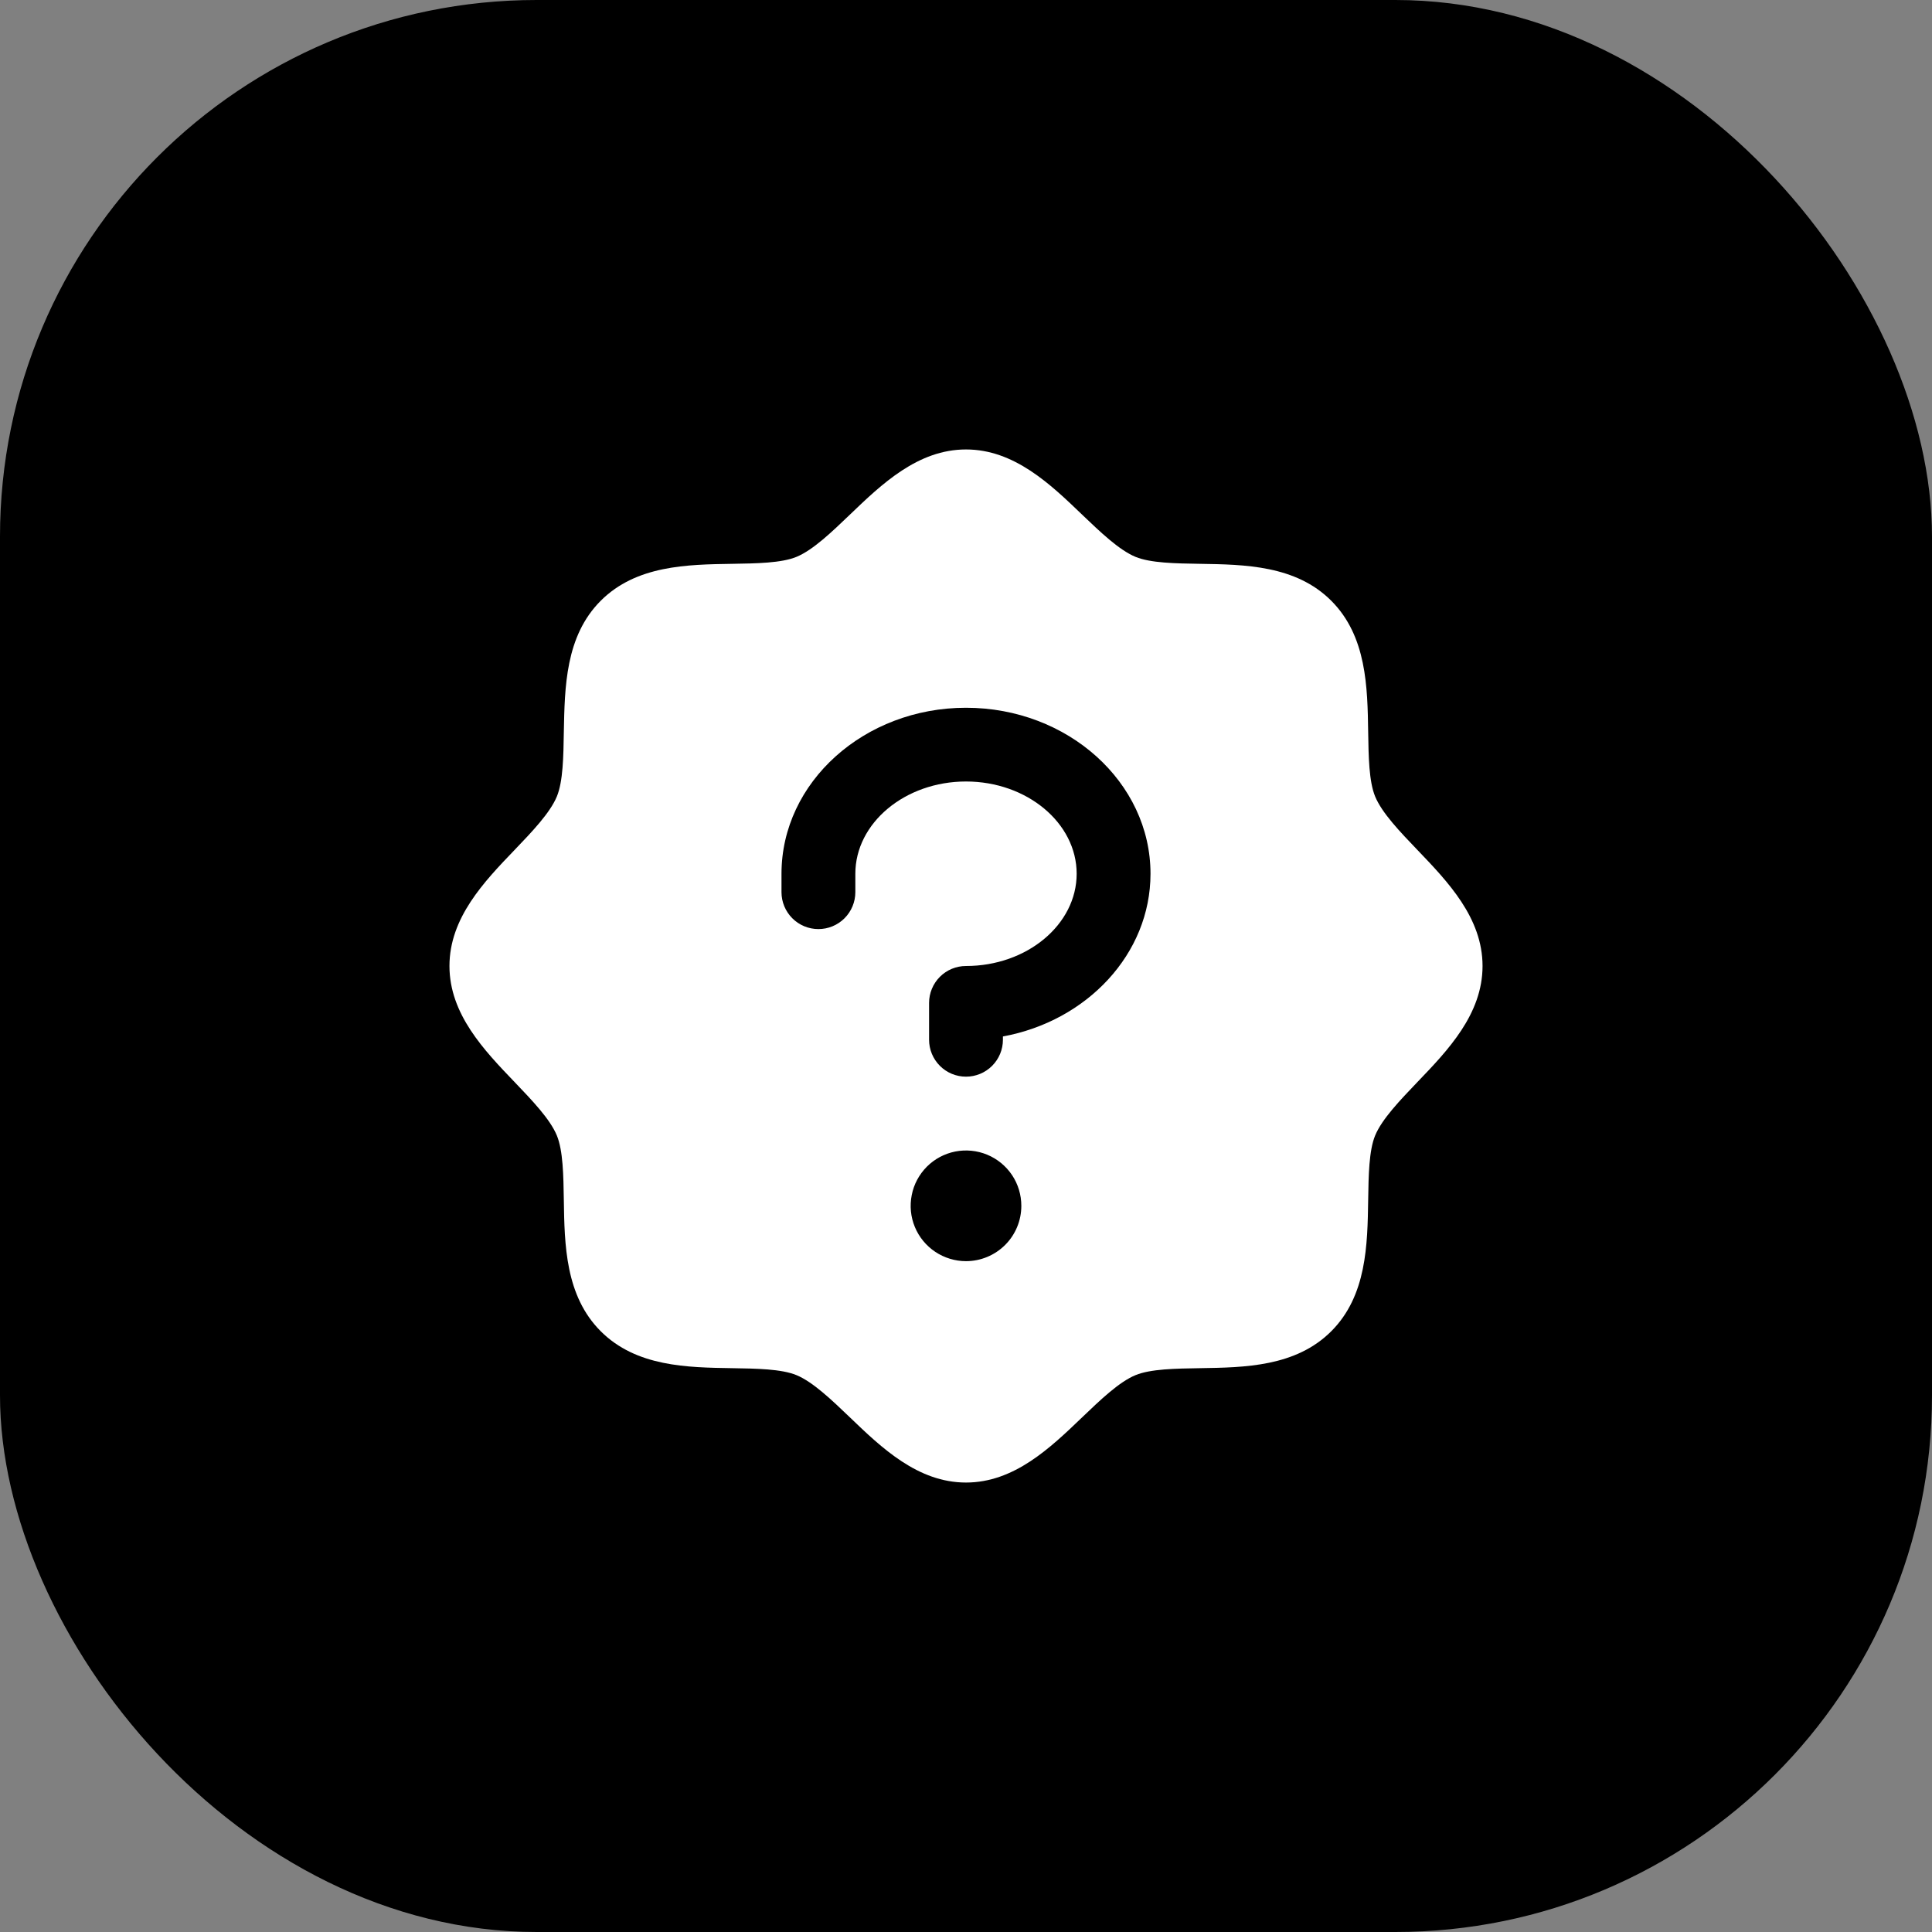
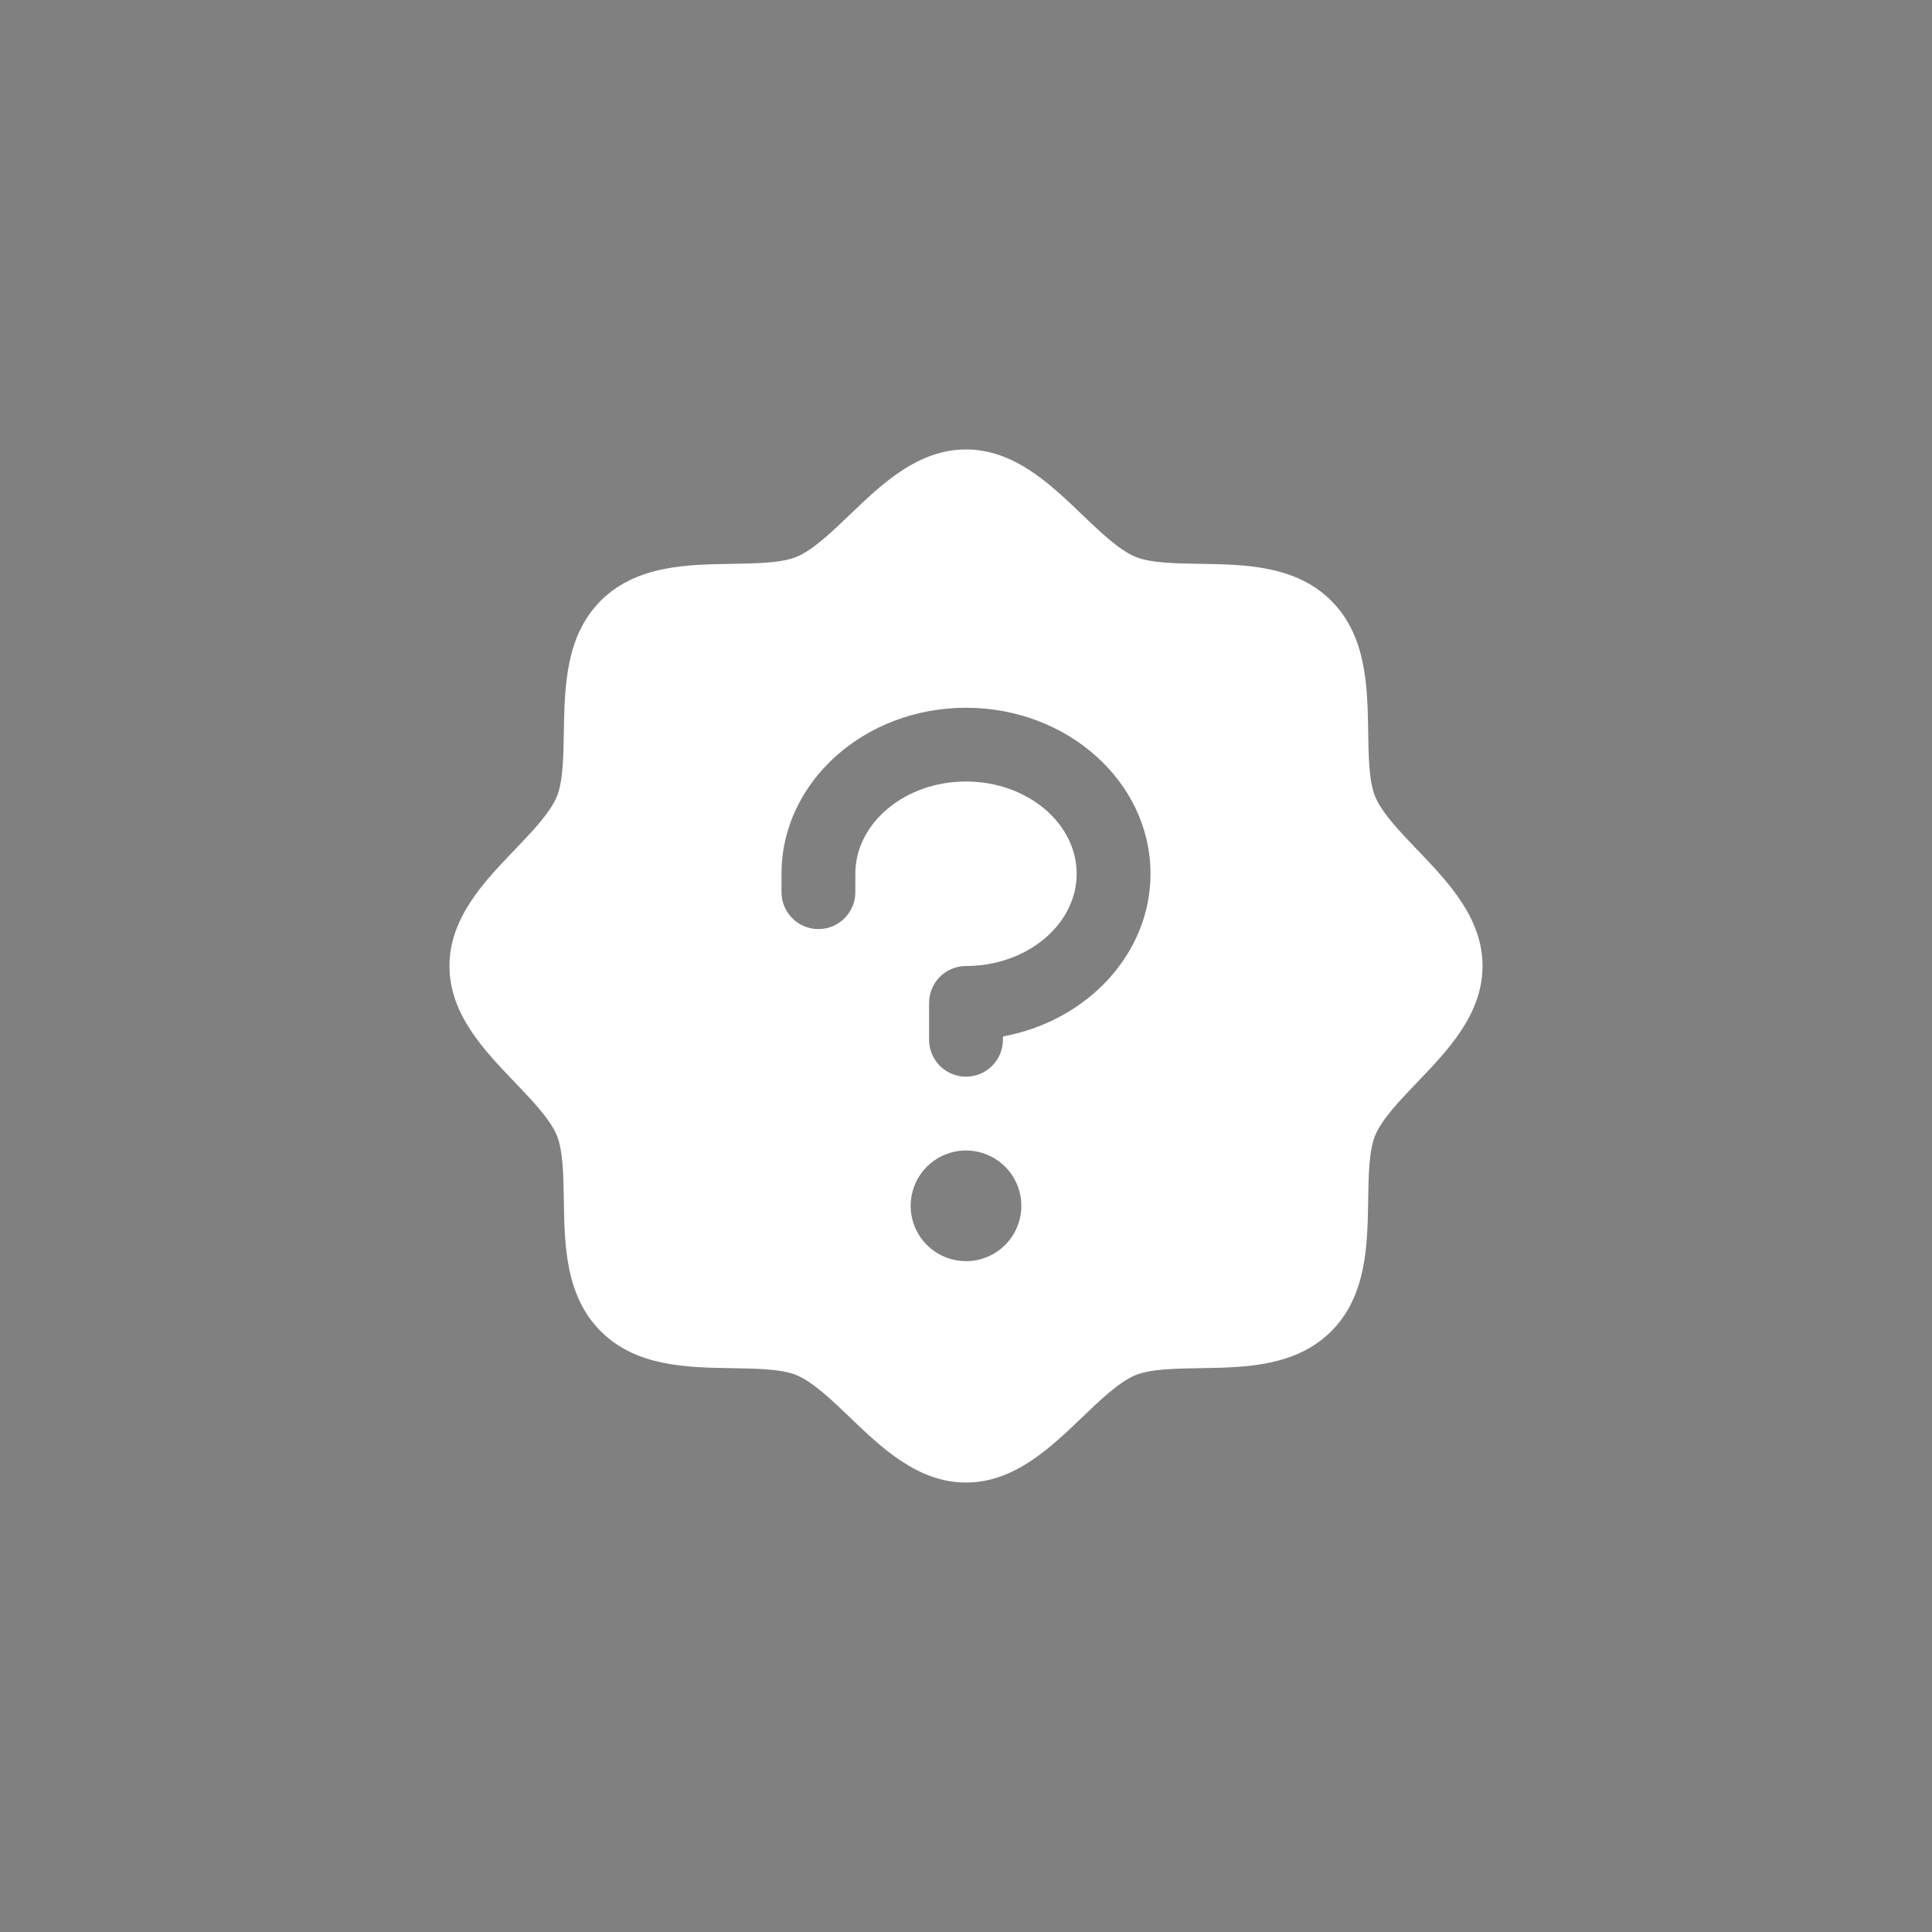
<svg xmlns="http://www.w3.org/2000/svg" width="36" height="36" viewBox="0 0 36 36" fill="none">
  <rect x="0" y="0" width="36" height="36" fill="#808080" stroke="none" />
-   <rect width="36" height="36" rx="10" fill="#3965C1" style="fill:#3965C1;fill:color(display-p3 0.224 0.396 0.757);fill-opacity:1;" />
  <path d="M26.41 15.836C26.086 15.498 25.751 15.149 25.624 14.842C25.508 14.561 25.501 14.095 25.494 13.644C25.481 12.805 25.467 11.855 24.806 11.194C24.145 10.533 23.195 10.519 22.356 10.506C21.905 10.499 21.439 10.492 21.158 10.376C20.852 10.249 20.503 9.914 20.164 9.59C19.571 9.02 18.897 8.375 18 8.375C17.103 8.375 16.43 9.02 15.836 9.59C15.498 9.914 15.149 10.249 14.842 10.376C14.562 10.492 14.095 10.499 13.644 10.506C12.805 10.519 11.855 10.533 11.194 11.194C10.533 11.855 10.523 12.805 10.506 13.644C10.499 14.095 10.492 14.561 10.376 14.842C10.249 15.148 9.914 15.498 9.59 15.836C9.02 16.429 8.375 17.103 8.375 18C8.375 18.897 9.02 19.57 9.59 20.164C9.914 20.503 10.249 20.851 10.376 21.158C10.492 21.439 10.499 21.905 10.506 22.356C10.519 23.195 10.533 24.145 11.194 24.806C11.855 25.467 12.805 25.481 13.644 25.494C14.095 25.501 14.561 25.508 14.842 25.624C15.148 25.751 15.498 26.086 15.836 26.41C16.429 26.98 17.103 27.625 18 27.625C18.897 27.625 19.57 26.98 20.164 26.41C20.503 26.086 20.851 25.751 21.158 25.624C21.439 25.508 21.905 25.501 22.356 25.494C23.195 25.481 24.145 25.467 24.806 24.806C25.467 24.145 25.481 23.195 25.494 22.356C25.501 21.905 25.508 21.439 25.624 21.158C25.751 20.852 26.086 20.503 26.41 20.164C26.98 19.571 27.625 18.897 27.625 18C27.625 17.103 26.98 16.43 26.41 15.836ZM18 23.5C17.796 23.5 17.597 23.439 17.427 23.326C17.258 23.213 17.125 23.052 17.047 22.863C16.969 22.675 16.949 22.468 16.989 22.268C17.028 22.067 17.127 21.884 17.271 21.739C17.415 21.595 17.599 21.497 17.799 21.457C17.999 21.418 18.206 21.438 18.395 21.516C18.583 21.594 18.744 21.726 18.858 21.896C18.971 22.065 19.031 22.265 19.031 22.469C19.031 22.742 18.923 23.005 18.729 23.198C18.536 23.391 18.273 23.5 18 23.5ZM18.688 19.313V19.375C18.688 19.557 18.615 19.732 18.486 19.861C18.357 19.99 18.182 20.062 18 20.062C17.818 20.062 17.643 19.99 17.514 19.861C17.385 19.732 17.312 19.557 17.312 19.375V18.688C17.312 18.505 17.385 18.33 17.514 18.201C17.643 18.072 17.818 18 18 18C19.137 18 20.062 17.227 20.062 16.281C20.062 15.336 19.137 14.562 18 14.562C16.863 14.562 15.938 15.336 15.938 16.281V16.625C15.938 16.807 15.865 16.982 15.736 17.111C15.607 17.24 15.432 17.312 15.25 17.312C15.068 17.312 14.893 17.24 14.764 17.111C14.635 16.982 14.562 16.807 14.562 16.625V16.281C14.562 14.575 16.104 13.188 18 13.188C19.896 13.188 21.438 14.575 21.438 16.281C21.438 17.775 20.255 19.025 18.688 19.313Z" fill="white" style="fill:white;fill-opacity:1;" />
</svg>